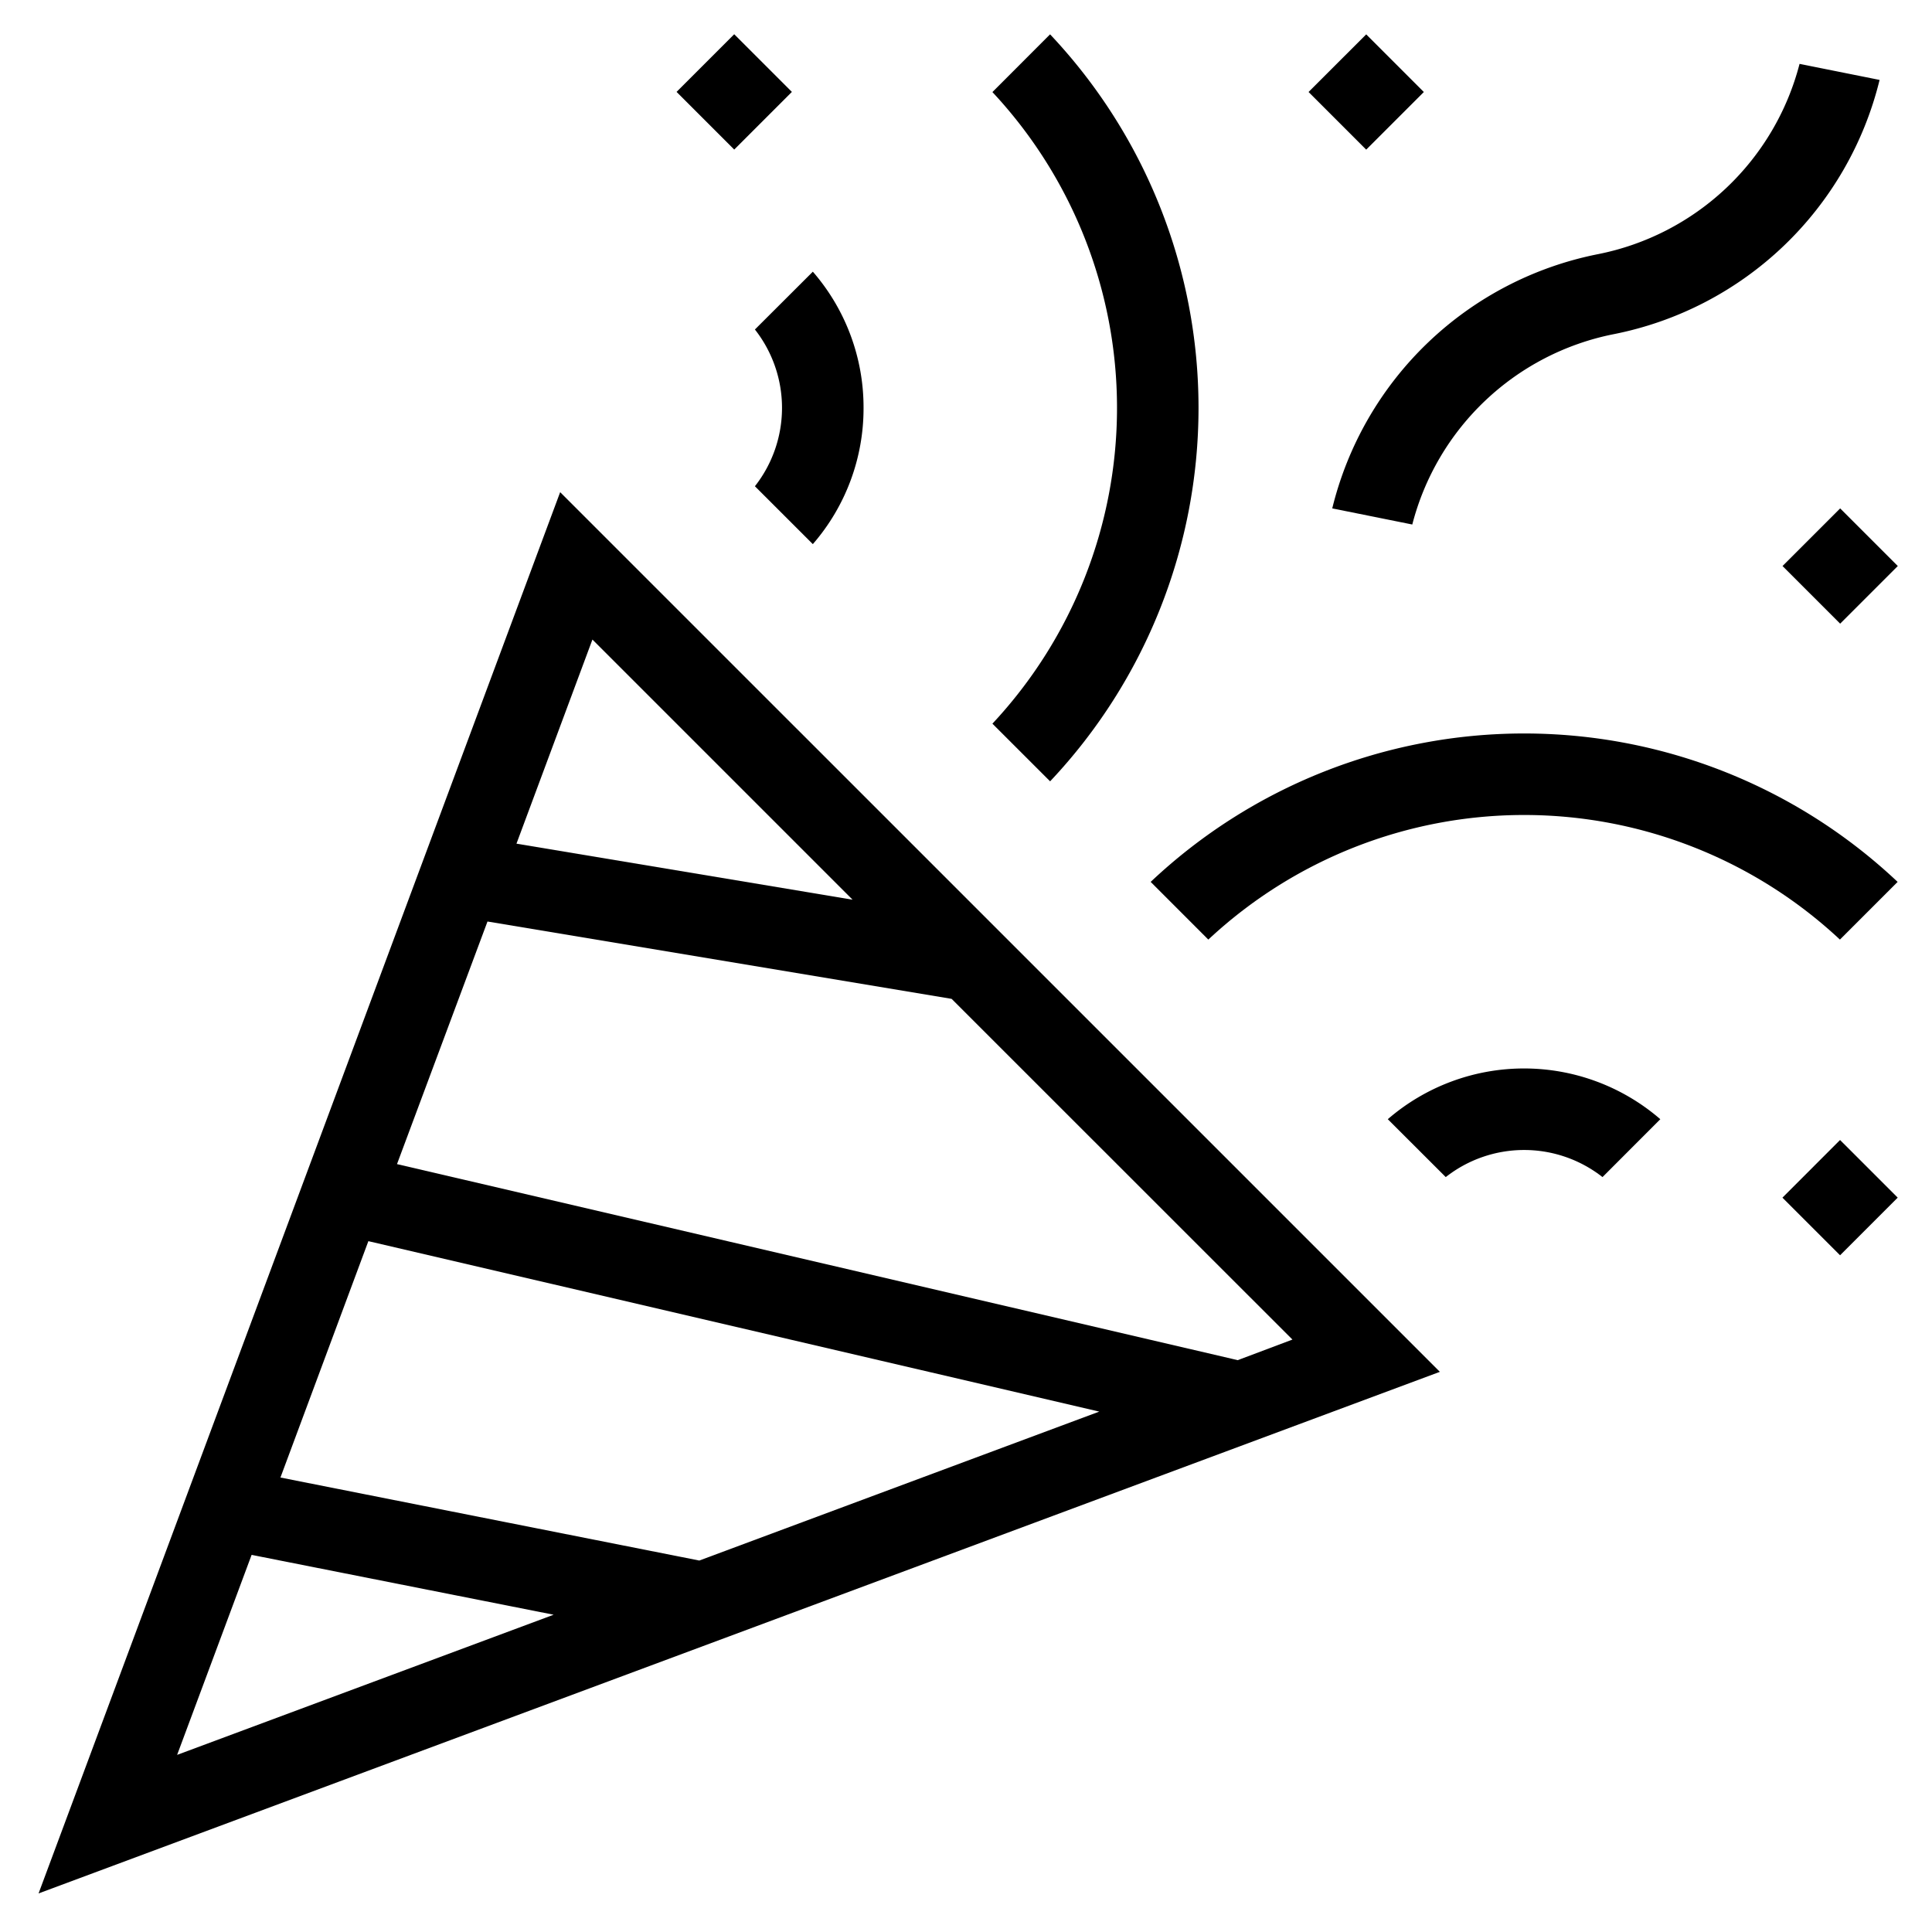
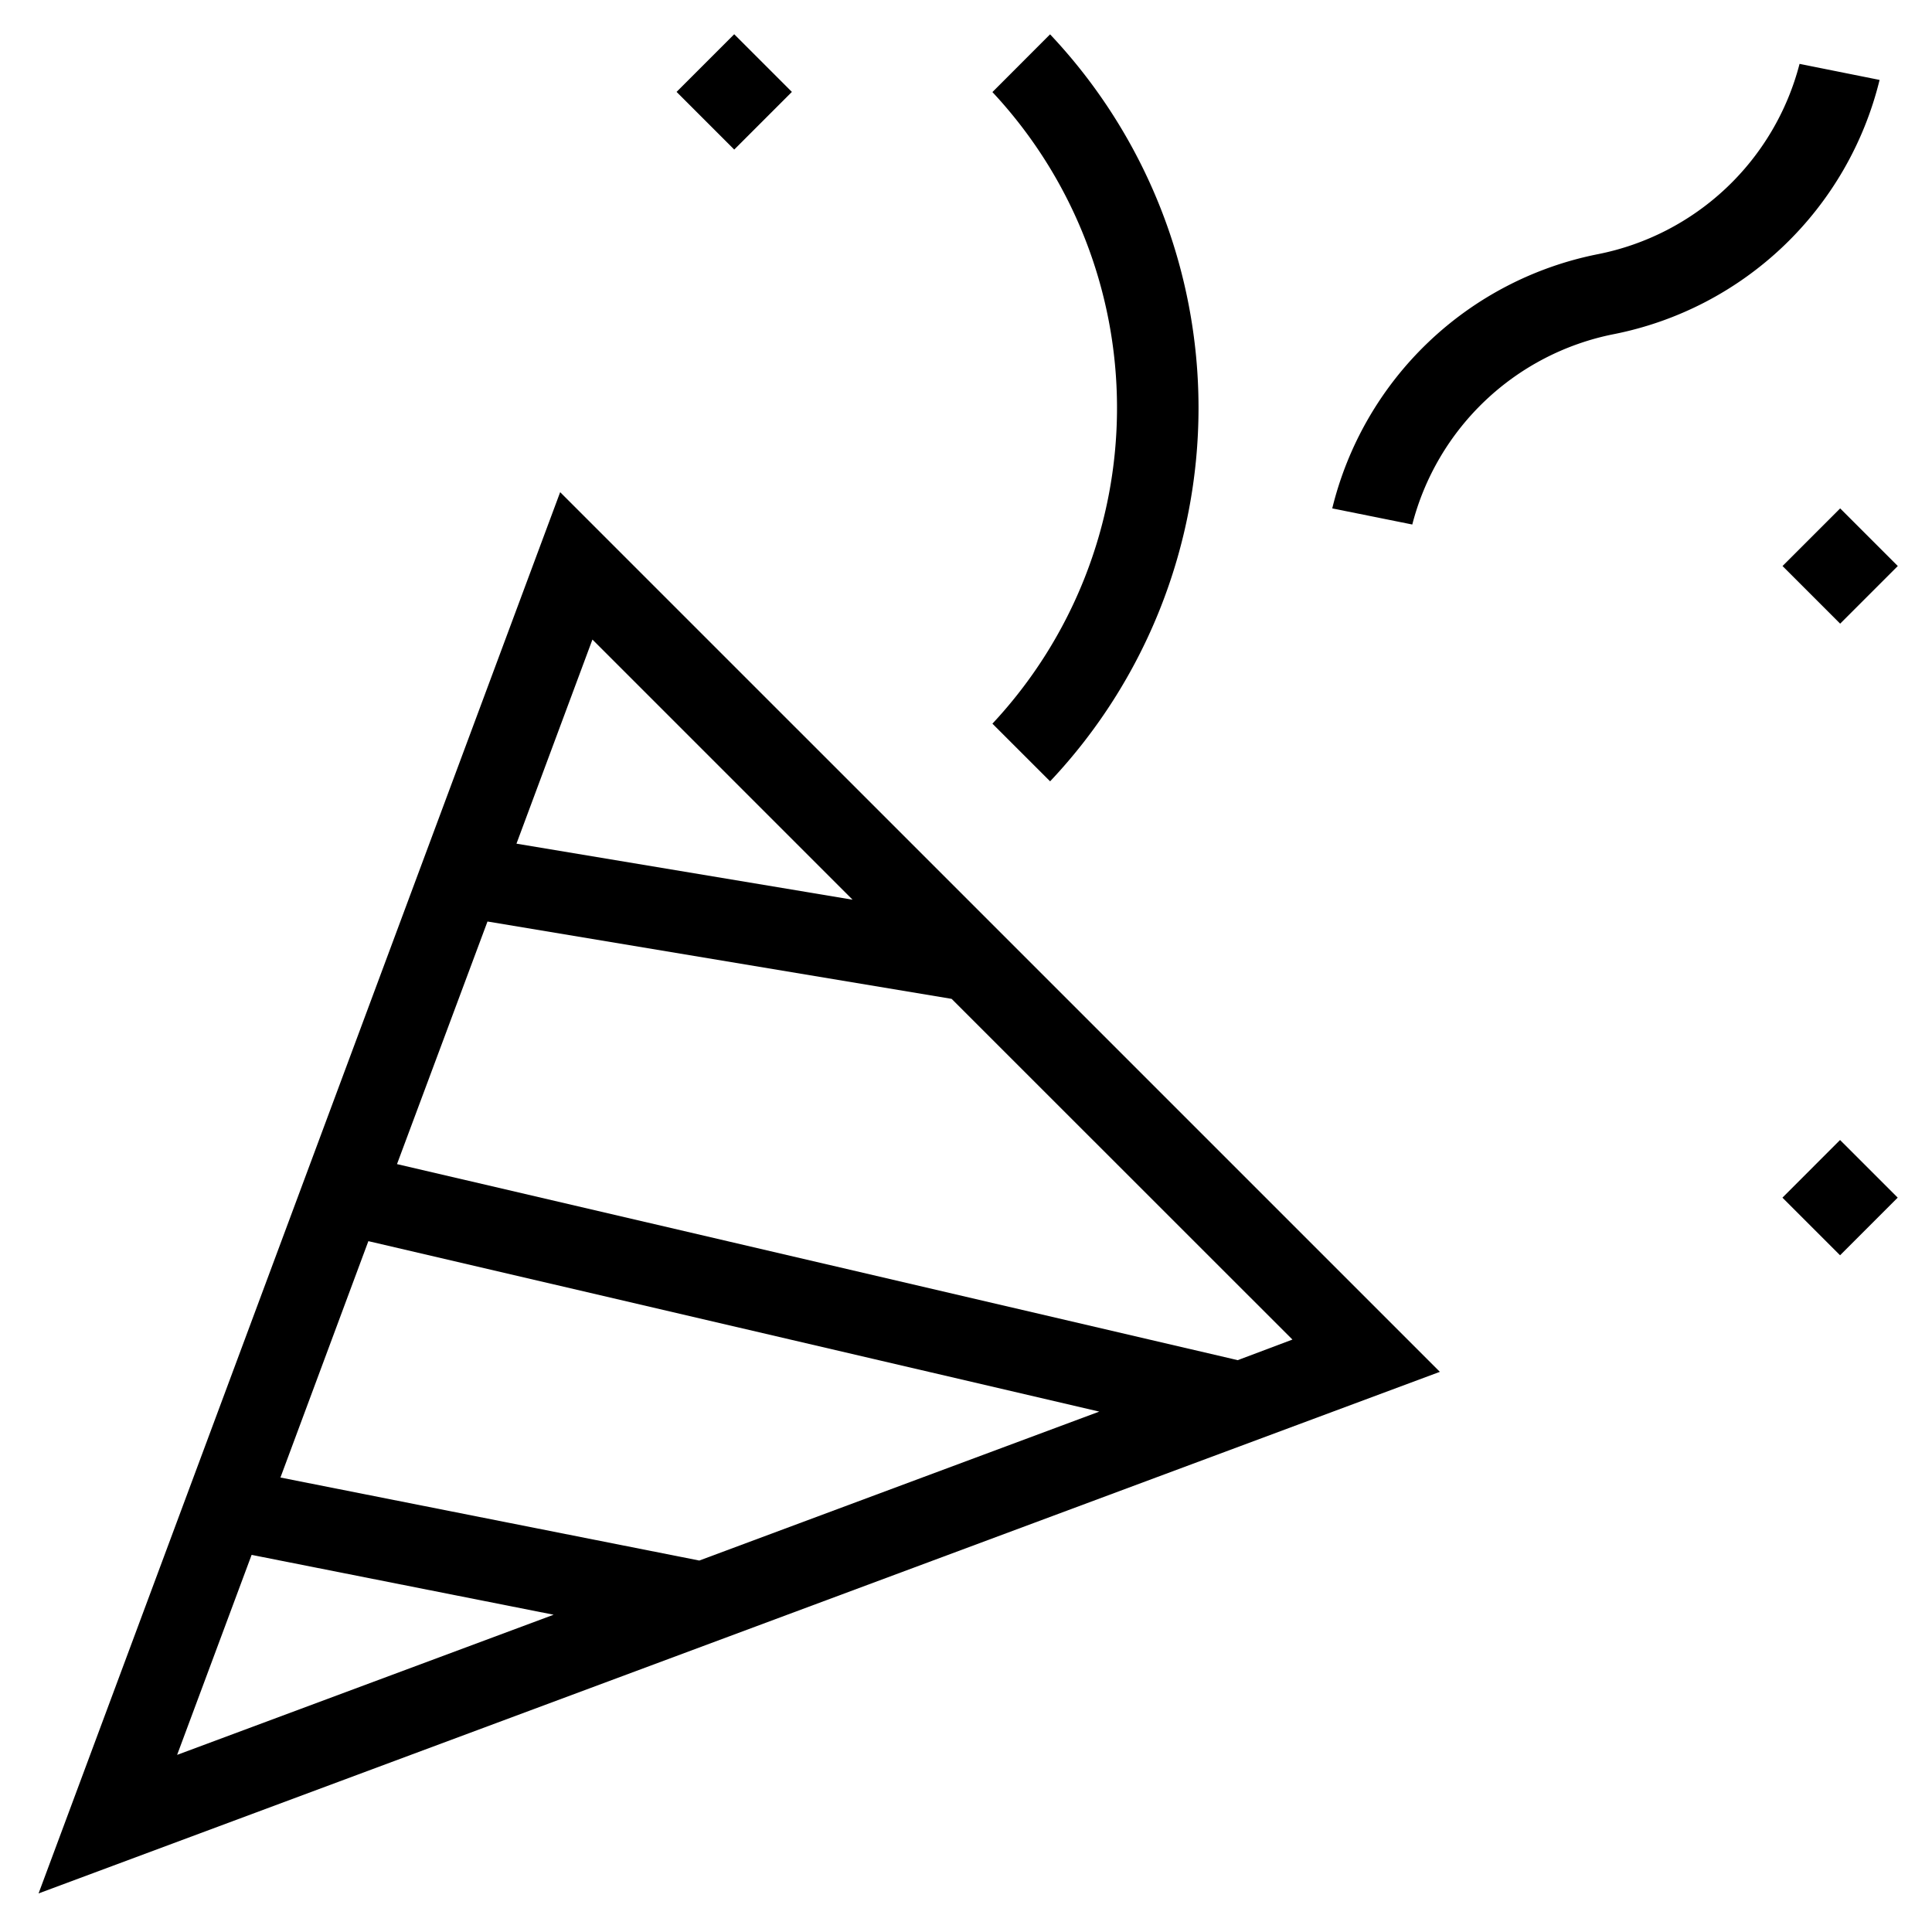
<svg xmlns="http://www.w3.org/2000/svg" id="Layer_1" data-name="Layer 1" viewBox="0 0 512 512">
  <title>Kreslicí plátno 1</title>
  <g>
    <path d="M381.58,363.55,148.45,130.43,10.22,501.78ZM157,169.49l68.94,68.94-89.07-14.85Zm-27.81,74.72,123,20.5L342.51,355,328,360.46l-1.17-.28L105.21,308.5ZM97.62,328.92l193.7,45.17-106,39.47-111-22Zm49.1,99L46.94,465.06l19.74-53Z" />
-     <path d="M320.22,249a122.57,122.57,0,0,1,167.38,0l15.29-15.29a144.2,144.2,0,0,0-197.95,0Z" />
-     <path d="M383.14,311.94a33.63,33.63,0,0,1,41.54,0L440,296.6a55.21,55.21,0,0,0-72.22,0Z" />
    <path d="M278.27,9.11,263,24.4a122.57,122.57,0,0,1,0,167.38l15.29,15.28a144.2,144.2,0,0,0,0-197.95Z" />
-     <path d="M228.85,108.09A54.81,54.81,0,0,0,215.41,72L200.06,87.32a33.63,33.63,0,0,1,0,41.54l15.35,15.34A54.83,54.83,0,0,0,228.85,108.09Z" />
    <path d="M427.7,88.55a90.63,90.63,0,0,0,70.41-67.37L476.9,16.93a69.05,69.05,0,0,1-53.44,50.43,90.62,90.62,0,0,0-70.4,67.37L374.27,139A69,69,0,0,1,427.7,88.55Z" />
    <rect x="476.85" y="306.63" width="21.6" height="21.6" transform="translate(-81.62 437.85) rotate(-45.01)" />
    <rect x="183.77" y="13.55" width="21.61" height="21.61" transform="translate(39.77 144.72) rotate(-45)" />
-     <rect x="351.24" y="13.56" width="21.6" height="21.6" transform="translate(88.79 263.11) rotate(-44.99)" />
    <rect x="476.84" y="139.16" width="21.6" height="21.6" transform="translate(36.81 388.78) rotate(-45)" />
  </g>
</svg>